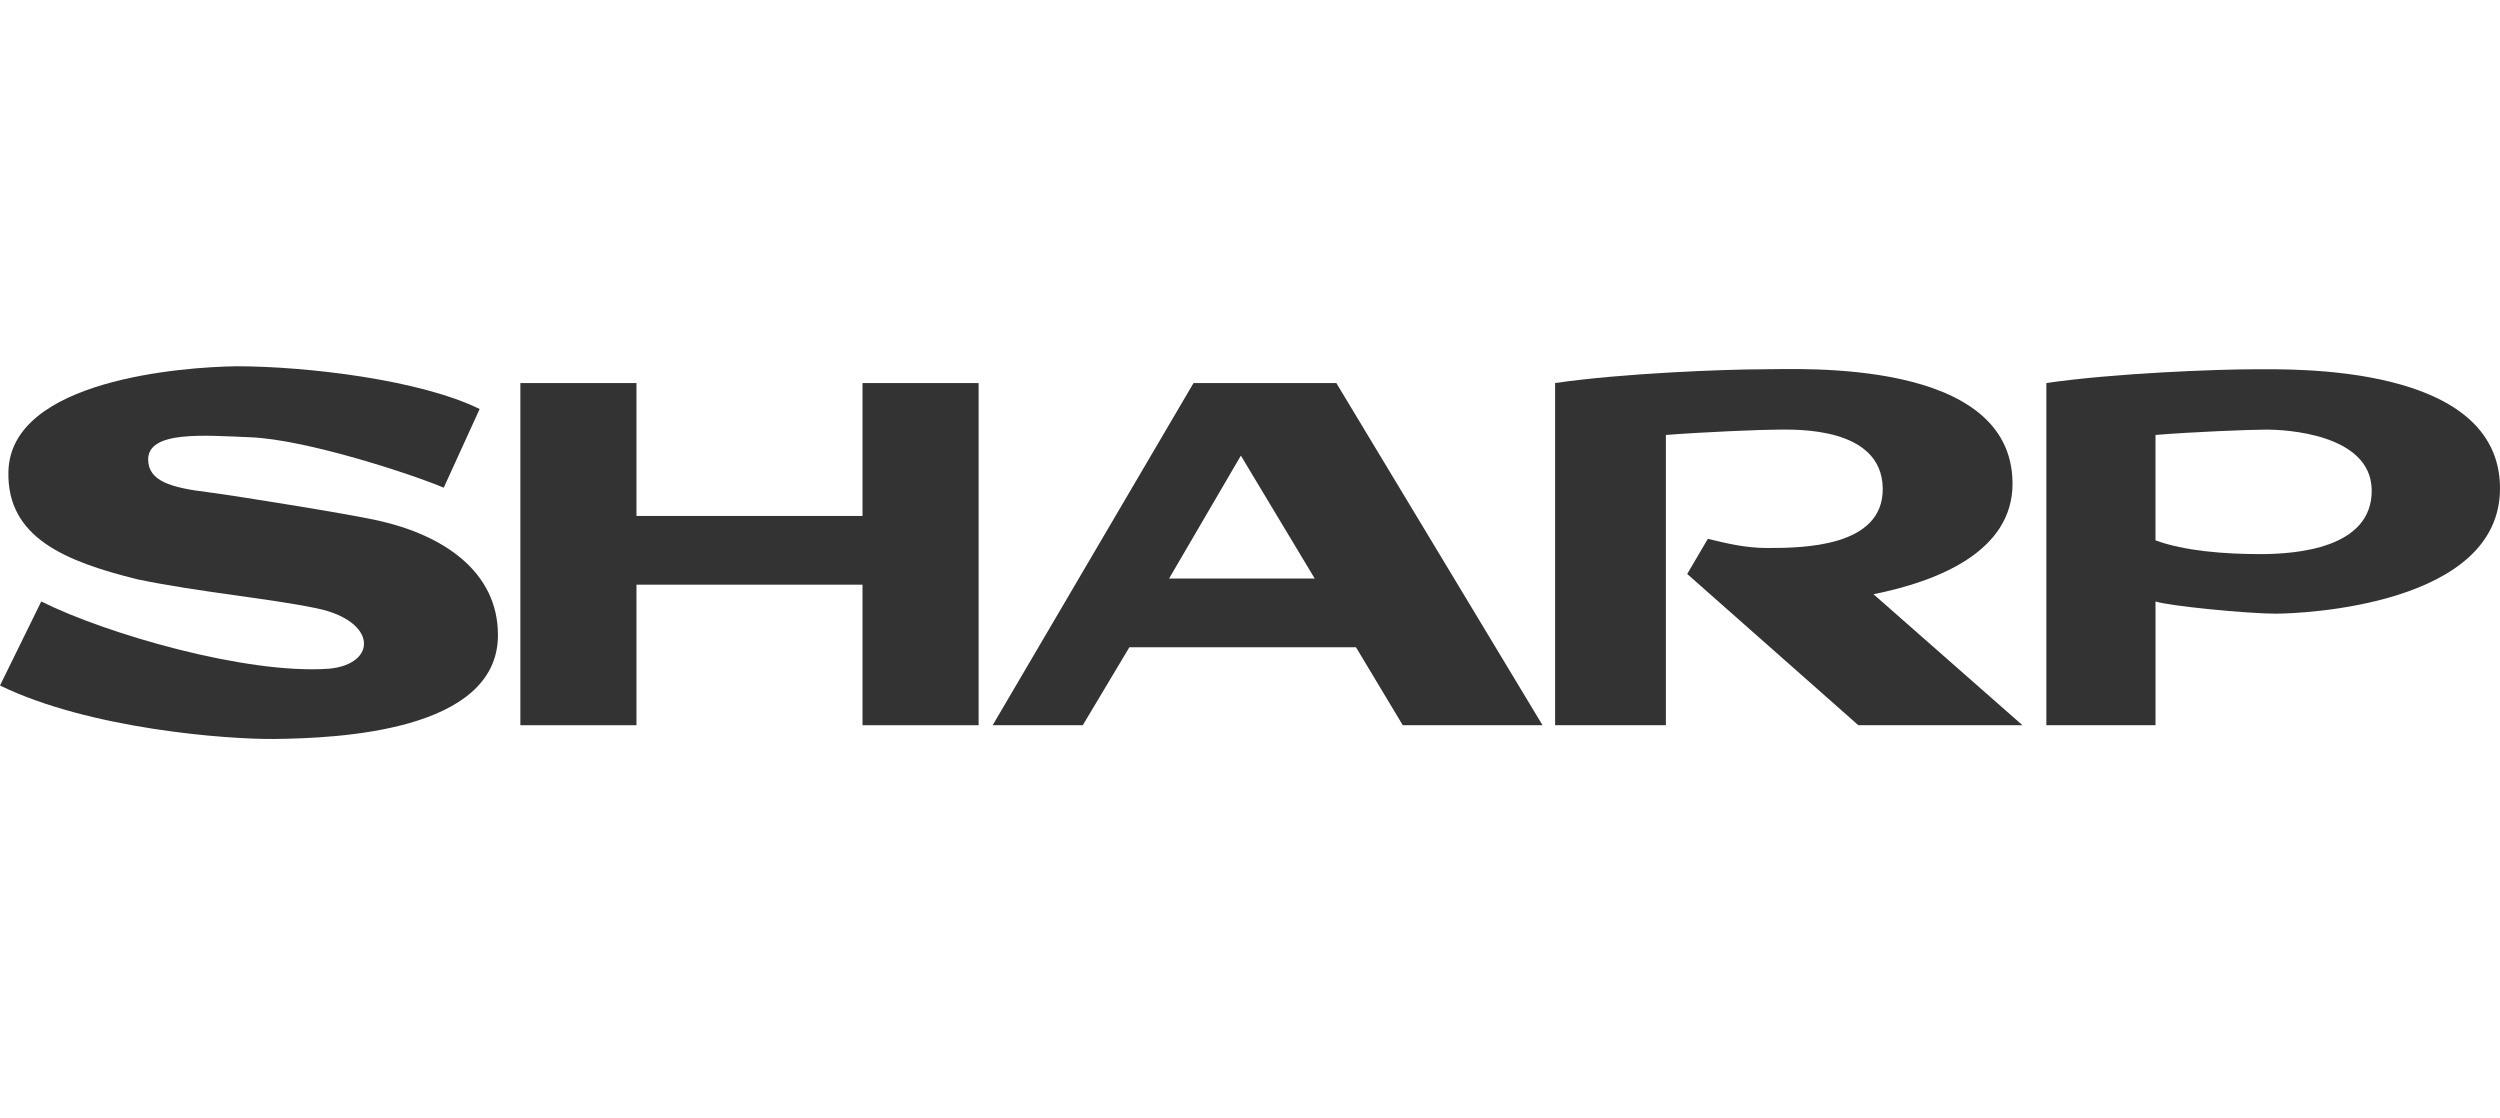
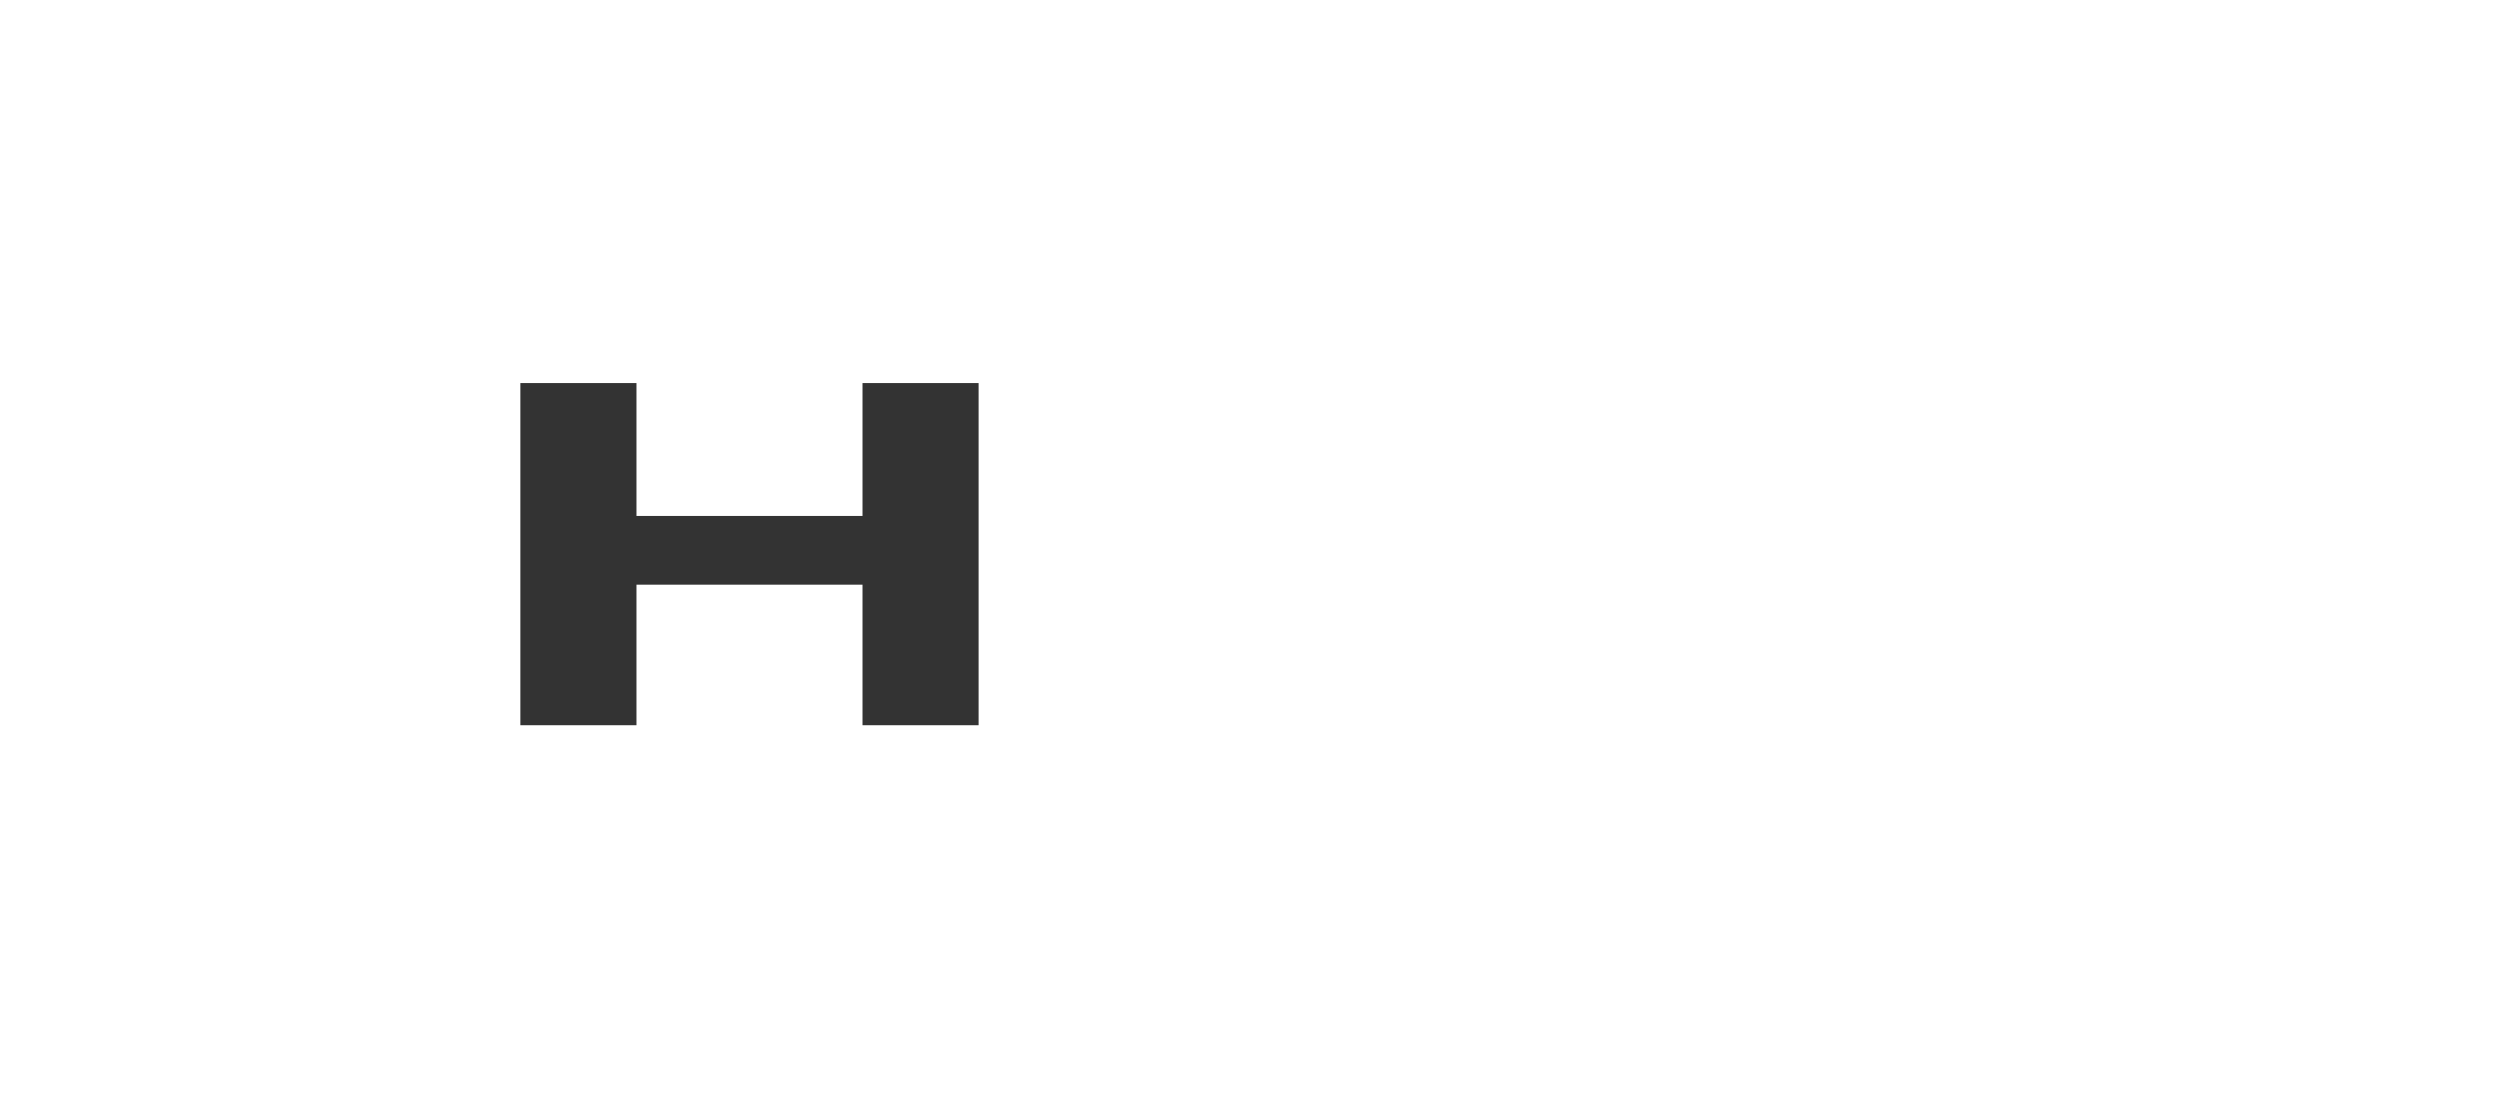
<svg xmlns="http://www.w3.org/2000/svg" version="1.1" x="0px" y="0px" width="190px" height="85px" viewBox="0 0 190 85" enable-background="new 0 0 190 85" xml:space="preserve">
  <g id="Vrstva_2">
</g>
  <g id="Vrstva_4">
    <g>
-       <path fill-rule="evenodd" clip-rule="evenodd" fill="#333333" d="M171.31,28.065c-2.785,0-10.621,0.291-15.787,1.045v26.003h8.296    V45.71c1.045,0.349,7.028,0.929,9.116,0.929c2.091,0,17.065-0.64,17.065-9.519C190,27.601,174.096,28.065,171.31,28.065    L171.31,28.065z M171.774,42.112c-2.67,0-5.751-0.231-7.956-1.045v-8.01c2.786-0.232,7.201-0.407,8.479-0.407    c1.276,0,7.896,0.291,7.952,4.586C180.306,41.705,174.444,42.112,171.774,42.112L171.774,42.112z" />
-       <path fill-rule="evenodd" clip-rule="evenodd" fill="#333333" d="M28.732,39.56c-2.242-0.5-10.68-1.857-12.886-2.147    c-2.902-0.348-4.585-0.87-4.585-2.496c0-2.206,4.29-1.824,7.778-1.684c4.295,0.174,12.363,2.845,14.685,3.832l2.728-5.979    c-4.469-2.205-13.06-3.25-18.516-3.25c-3.947,0.058-17.134,0.988-17.297,8.009c-0.116,4.992,4.254,6.804,9.809,8.185    c4.759,0.986,10.042,1.45,13.641,2.206c4.61,0.966,4.585,4.236,0.928,4.584C18.707,51.28,8.01,48.15,3.135,45.712L0,52.098    c6.791,3.309,17.295,4.108,20.896,4.064c4.643-0.06,16.948-0.523,16.948-7.897C37.844,43.415,33.666,40.663,28.732,39.56    L28.732,39.56z" />
      <polygon fill-rule="evenodd" clip-rule="evenodd" fill="#333333" points="65.551,39.212 48.372,39.212 48.372,29.113     39.548,29.113 39.548,55.117 48.372,55.117 48.372,44.435 65.551,44.435 65.551,55.117 74.374,55.117 74.374,29.113     65.551,29.113 65.551,39.212   " />
-       <path fill-rule="evenodd" clip-rule="evenodd" fill="#333333" d="M101.562,29.113H90.707L75.442,55.117h6.849l3.54-5.923h17.225    l3.556,5.923h10.622L101.562,29.113L101.562,29.113z M88.849,43.97l5.457-9.343l5.613,9.343H88.849L88.849,43.97z" />
-       <path fill-rule="evenodd" clip-rule="evenodd" fill="#333333" d="M152.953,36.714c-0.061-9.519-16.193-8.648-18.979-8.648    s-10.622,0.291-15.787,1.045v26.003h8.42V33.057c3.019-0.232,7.309-0.407,8.585-0.407c1.277,0,7.837-0.231,7.896,4.47    c0.055,4.47-6.096,4.528-8.766,4.528c-1.683,0-3.075-0.349-4.526-0.697l-1.568,2.671l13.002,11.492h12.474l-11.318-9.953    C147.188,44.198,152.987,41.952,152.953,36.714L152.953,36.714z" />
    </g>
  </g>
</svg>